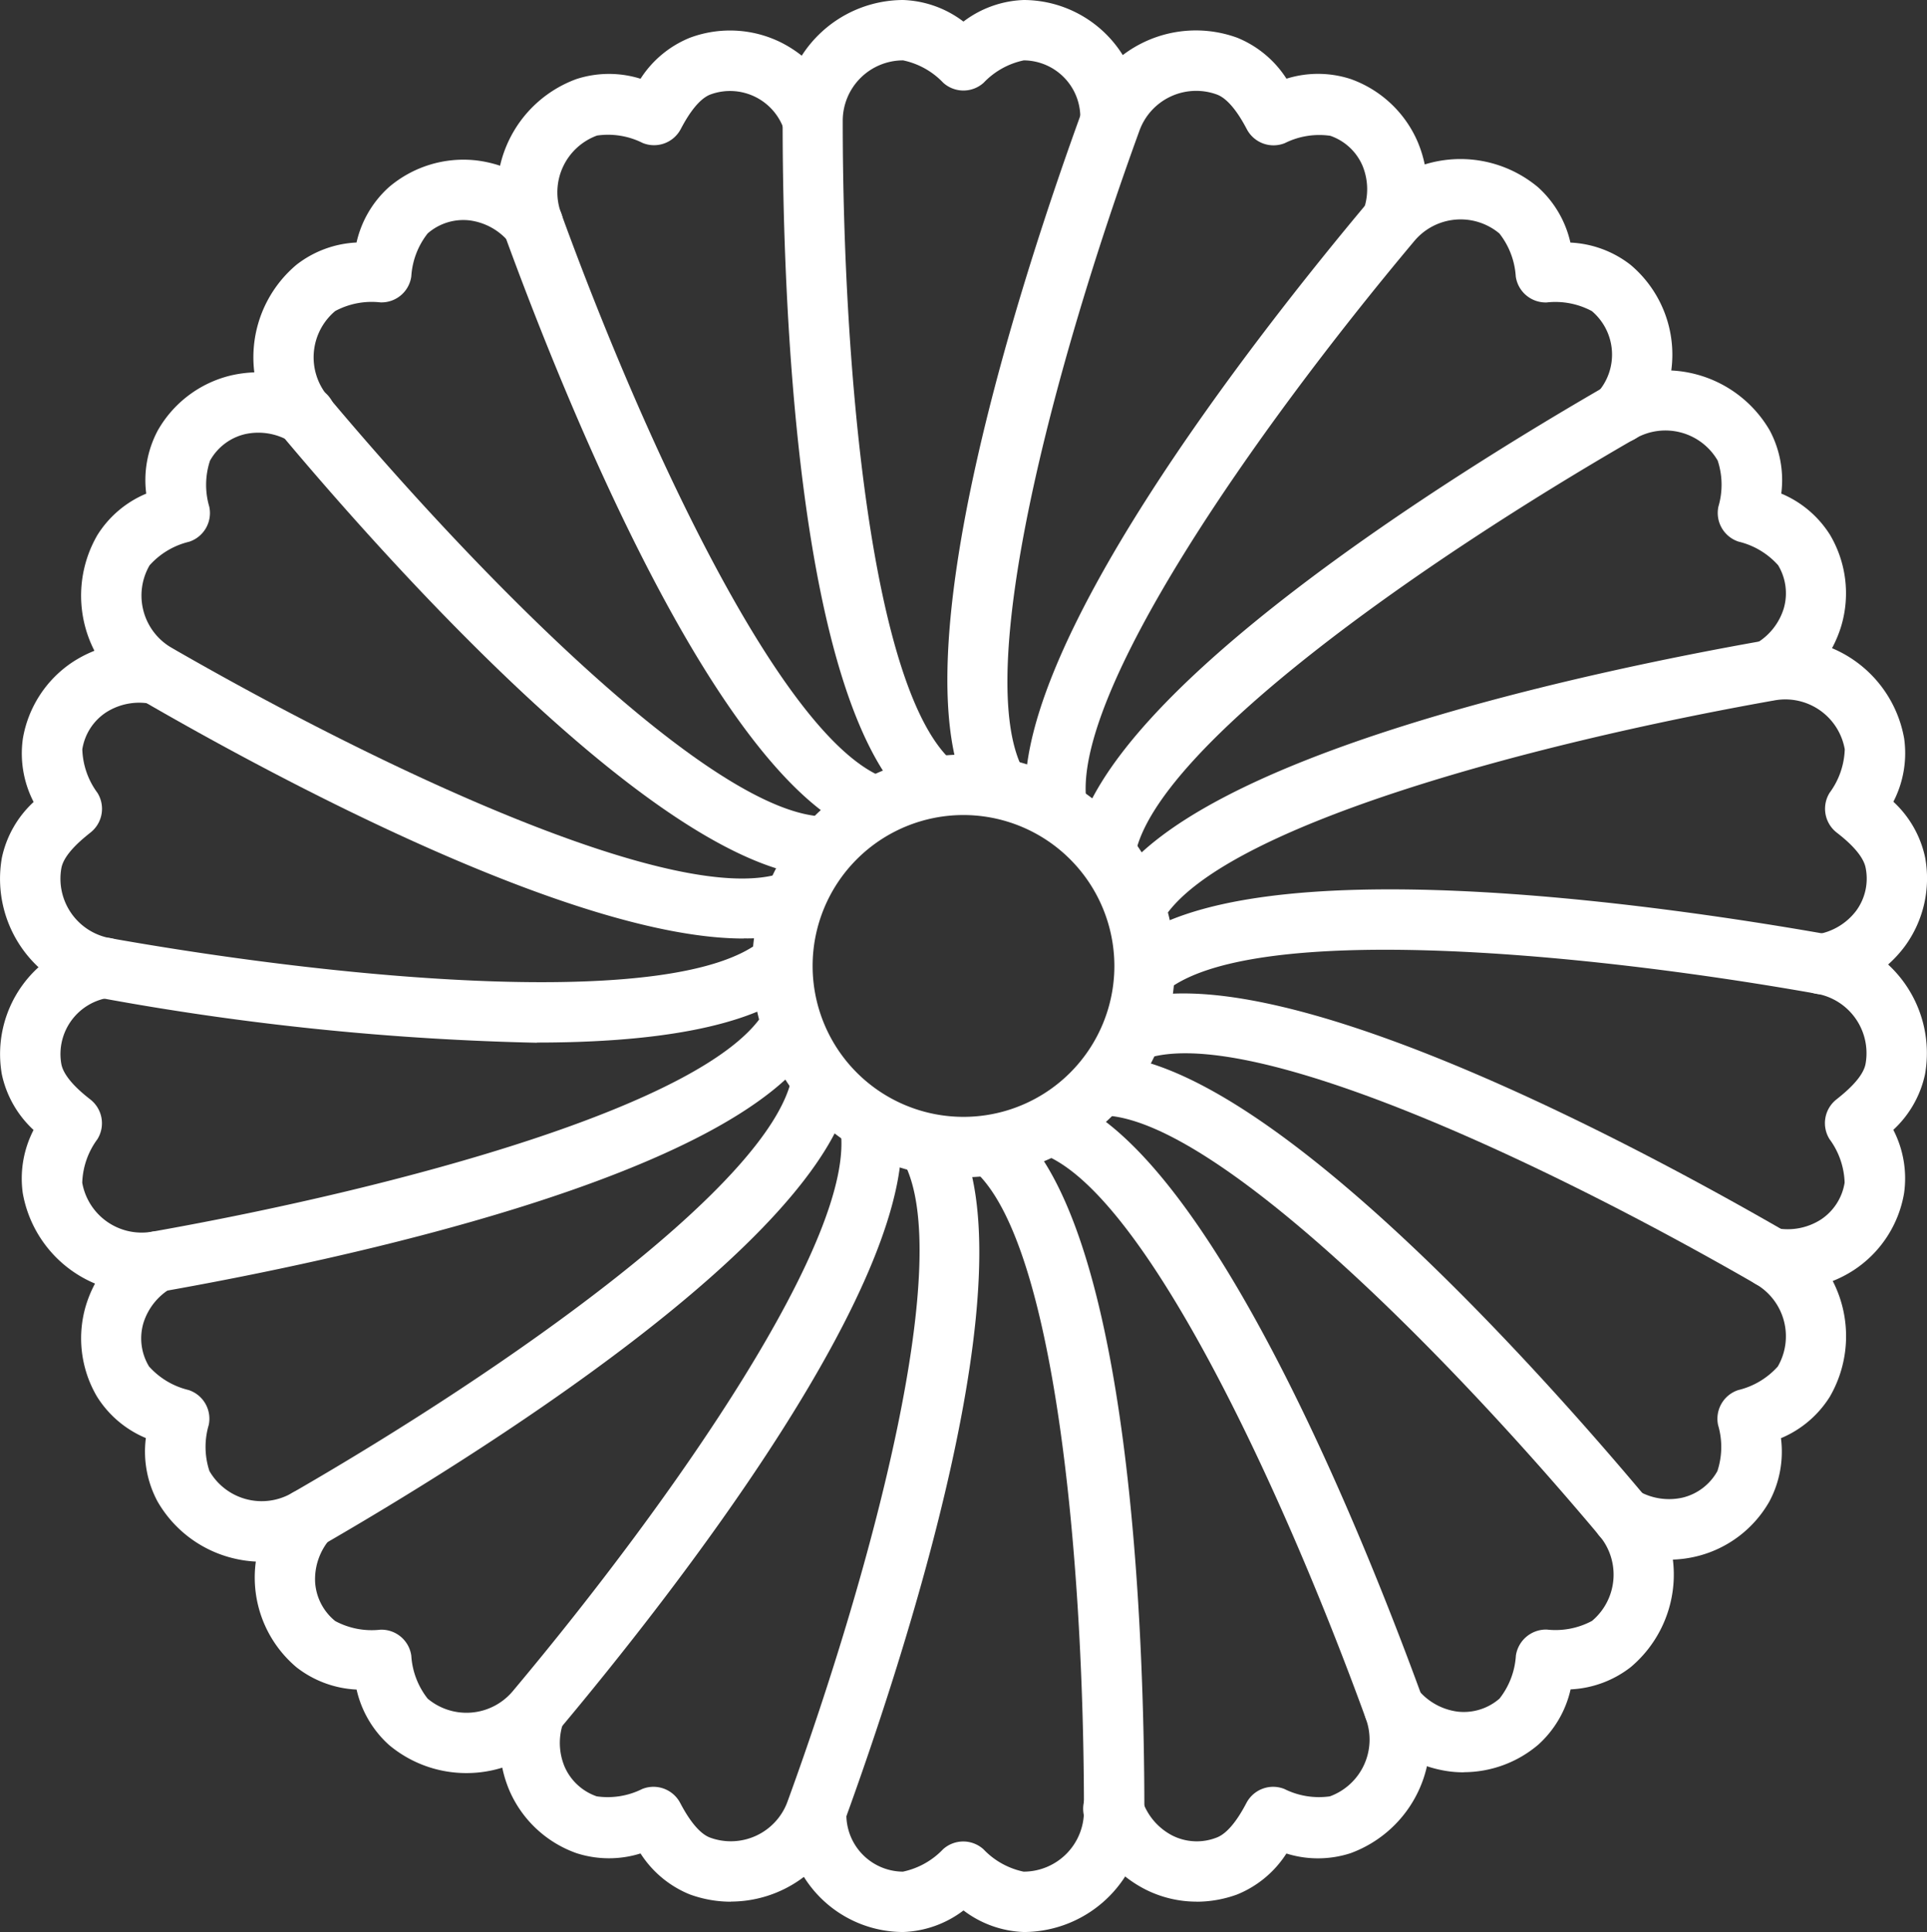
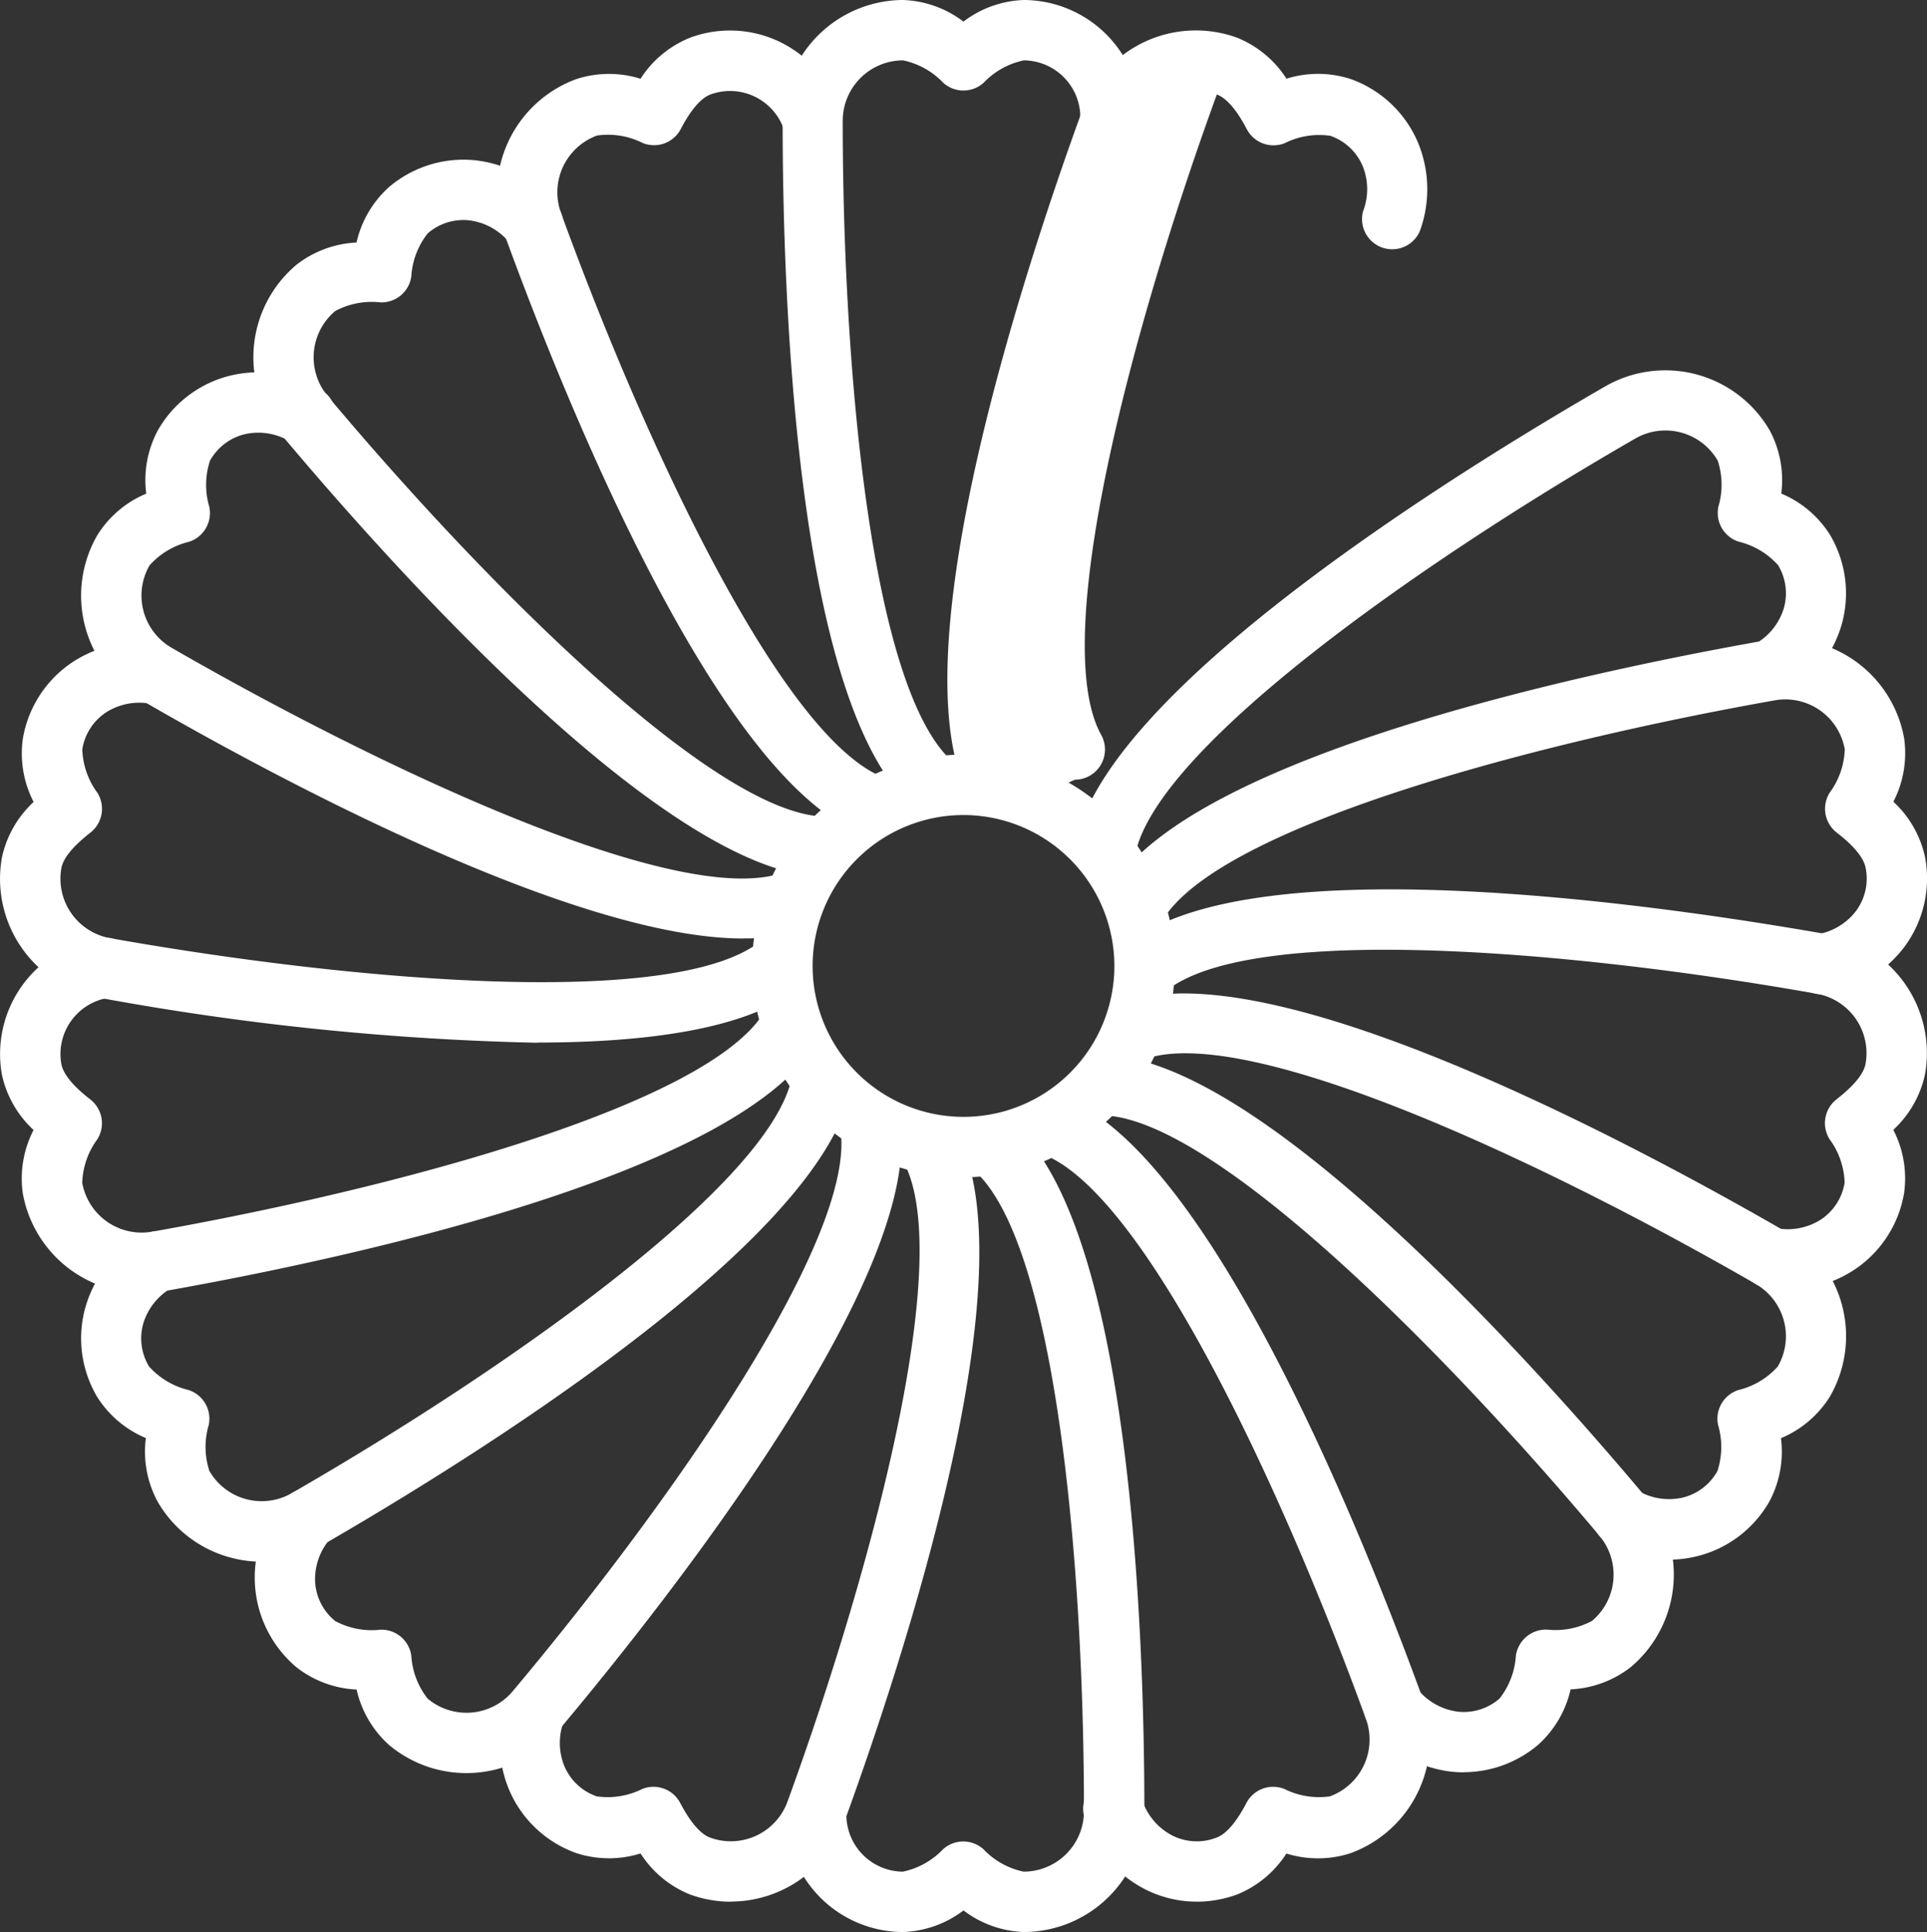
<svg xmlns="http://www.w3.org/2000/svg" id="Group_135" data-name="Group 135" width="30.716" height="30.79" viewBox="0 0 30.716 30.79">
  <rect x="0" y="0" width="30.716" height="30.79" fill="#333333" stroke="none" />
  <defs>
    <clipPath id="clip-path">
      <rect id="Rectangle_65" data-name="Rectangle 65" width="30.716" height="30.79" fill="none" />
    </clipPath>
  </defs>
  <g id="Group_134" data-name="Group 134" clip-path="url(#clip-path)">
-     <path id="Path_456" data-name="Path 456" d="M126.34,16.527a.481.481,0,0,1-.421-.248c-1.211-2.188.842-8.422,1.781-11a1.924,1.924,0,0,1,2.466-1.15,1.684,1.684,0,0,1,.786.653,1.684,1.684,0,0,1,1.022.005,1.831,1.831,0,0,1,1.065.991,1.938,1.938,0,0,1,.034,1.446.481.481,0,0,1-.9-.329.98.98,0,0,0-.011-.731.865.865,0,0,0-.512-.472,1.23,1.23,0,0,0-.724.117.481.481,0,0,1-.605-.22c-.062-.117-.251-.472-.479-.555a.962.962,0,0,0-1.233.575c-1.371,3.767-2.677,8.7-1.843,10.206a.481.481,0,0,1-.42.714" transform="translate(-110.446 -3.528)" fill="#fff" />
-     <path id="Path_457" data-name="Path 457" d="M136.384,31.89a.481.481,0,0,1-.475-.406c-.39-2.47,3.672-7.627,5.436-9.729a1.927,1.927,0,0,1,2.711-.237,1.685,1.685,0,0,1,.516.882,1.684,1.684,0,0,1,.959.355,1.87,1.87,0,0,1,.2,2.666.481.481,0,0,1-.737-.619.908.908,0,0,0-.08-1.31,1.233,1.233,0,0,0-.72-.138.482.482,0,0,1-.493-.414,1.231,1.231,0,0,0-.261-.685.963.963,0,0,0-1.355.119c-2.577,3.071-5.491,7.26-5.223,8.961a.481.481,0,0,1-.4.55.489.489,0,0,1-.076.006" transform="translate(-119.54 -18.534)" fill="#fff" />
+     <path id="Path_456" data-name="Path 456" d="M126.34,16.527a.481.481,0,0,1-.421-.248c-1.211-2.188.842-8.422,1.781-11a1.924,1.924,0,0,1,2.466-1.15,1.684,1.684,0,0,1,.786.653,1.684,1.684,0,0,1,1.022.005,1.831,1.831,0,0,1,1.065.991,1.938,1.938,0,0,1,.034,1.446.481.481,0,0,1-.9-.329.98.98,0,0,0-.011-.731.865.865,0,0,0-.512-.472,1.23,1.23,0,0,0-.724.117.481.481,0,0,1-.605-.22c-.062-.117-.251-.472-.479-.555c-1.371,3.767-2.677,8.7-1.843,10.206a.481.481,0,0,1-.42.714" transform="translate(-110.446 -3.528)" fill="#fff" />
    <path id="Path_458" data-name="Path 458" d="M142.955,57.181a.482.482,0,0,1-.473-.573c.479-2.454,6.059-5.911,8.436-7.283a1.924,1.924,0,0,1,2.629.7,1.684,1.684,0,0,1,.183,1.005,1.683,1.683,0,0,1,.779.661,1.83,1.83,0,0,1,.179,1.443,1.939,1.939,0,0,1-.9,1.129.481.481,0,0,1-.481-.833.981.981,0,0,0,.462-.567.866.866,0,0,0-.089-.691,1.228,1.228,0,0,0-.63-.376.481.481,0,0,1-.322-.558,1.231,1.231,0,0,0-.011-.733.963.963,0,0,0-1.314-.352c-3.472,2-7.643,4.944-7.972,6.634a.481.481,0,0,1-.472.389" transform="translate(-125.337 -43.164)" fill="#fff" />
    <path id="Path_459" data-name="Path 459" d="M158.034,90.331a.481.481,0,0,1-.083-.955.981.981,0,0,0,.628-.375.866.866,0,0,0,.153-.68c-.042-.24-.359-.487-.463-.568a.481.481,0,0,1-.112-.634,1.231,1.231,0,0,0,.241-.693.962.962,0,0,0-1.115-.78c-3.948.7-8.873,2.032-9.76,3.507a.481.481,0,1,1-.825-.5c1.289-2.142,7.715-3.482,10.418-3.959a1.924,1.924,0,0,1,2.229,1.561,1.684,1.684,0,0,1-.172,1.007,1.685,1.685,0,0,1,.506.888,1.831,1.831,0,0,1-.325,1.418,1.939,1.939,0,0,1-1.236.752.489.489,0,0,1-.084.007" transform="translate(-128.993 -74.485)" fill="#fff" />
    <path id="Path_460" data-name="Path 460" d="M158.717,124.239a2.066,2.066,0,0,1-.358-.032.481.481,0,0,1,.167-.948.982.982,0,0,0,.718-.138.866.866,0,0,0,.376-.587,1.23,1.23,0,0,0-.241-.693.481.481,0,0,1,.112-.634c.1-.081.421-.329.463-.568a.962.962,0,0,0-.78-1.115c-3.948-.7-9.033-1.125-10.371-.043a.481.481,0,1,1-.605-.748c1.944-1.572,8.441-.633,11.143-.157a1.924,1.924,0,0,1,1.561,2.229,1.685,1.685,0,0,1-.506.888,1.684,1.684,0,0,1,.172,1.007,1.831,1.831,0,0,1-.791,1.221,1.906,1.906,0,0,1-1.06.316" transform="translate(-130.217 -103.687)" fill="#fff" />
    <path id="Path_461" data-name="Path 461" d="M155.464,140.664a1.978,1.978,0,0,1-.99-.271.481.481,0,0,1,.481-.833.983.983,0,0,0,.722.116.866.866,0,0,0,.554-.423,1.23,1.23,0,0,0,.011-.733.481.481,0,0,1,.322-.558,1.23,1.23,0,0,0,.63-.376.962.962,0,0,0-.352-1.314c-3.472-2-8.1-4.146-9.731-3.587a.481.481,0,1,1-.313-.91c2.365-.813,8.148,2.291,10.525,3.664a1.924,1.924,0,0,1,.7,2.629,1.684,1.684,0,0,1-.779.661,1.684,1.684,0,0,1-.183,1.006,1.831,1.831,0,0,1-1.161.877,1.867,1.867,0,0,1-.44.053" transform="translate(-128.856 -115.809)" fill="#fff" />
    <path id="Path_462" data-name="Path 462" d="M148.411,151.241a1.848,1.848,0,0,1-.2-.011,1.939,1.939,0,0,1-1.269-.694.481.481,0,1,1,.737-.618.981.981,0,0,0,.639.356.868.868,0,0,0,.665-.208,1.232,1.232,0,0,0,.261-.686.486.486,0,0,1,.493-.414,1.232,1.232,0,0,0,.72-.138.962.962,0,0,0,.119-1.356c-2.577-3.071-6.2-6.668-7.918-6.7a.481.481,0,0,1,.017-.962c2.5.045,6.873,4.94,8.637,7.043a1.927,1.927,0,0,1-.237,2.711,1.685,1.685,0,0,1-.959.355,1.684,1.684,0,0,1-.516.882,1.837,1.837,0,0,1-1.186.438" transform="translate(-125.081 -122.996)" fill="#fff" />
    <path id="Path_463" data-name="Path 463" d="M138.413,158.027a1.811,1.811,0,0,1-.807-.19,1.938,1.938,0,0,1-.955-1.086.481.481,0,1,1,.9-.329.982.982,0,0,0,.479.553.866.866,0,0,0,.7.032c.229-.083.417-.438.479-.555a.481.481,0,0,1,.605-.22,1.234,1.234,0,0,0,.724.117.963.963,0,0,0,.575-1.233c-1.371-3.767-3.543-8.385-5.149-9a.481.481,0,0,1,.345-.9c2.333.9,4.769,6.993,5.708,9.572a1.927,1.927,0,0,1-1.15,2.467,1.684,1.684,0,0,1-1.022.005,1.683,1.683,0,0,1-.786.653,1.883,1.883,0,0,1-.645.115" transform="translate(-119.34 -127.721)" fill="#fff" />
    <path id="Path_464" data-name="Path 464" d="M107.967,160.99a1.684,1.684,0,0,1-.962-.344,1.685,1.685,0,0,1-.962.344,1.87,1.87,0,0,1-1.866-1.914.481.481,0,0,1,.962,0,.908.908,0,0,0,.9.952,1.231,1.231,0,0,0,.64-.357.481.481,0,0,1,.644,0,1.229,1.229,0,0,0,.64.357.963.963,0,0,0,.962-.962c0-4.009-.461-9.091-1.759-10.221a.481.481,0,0,1,.632-.726c1.886,1.641,2.09,8.2,2.09,10.947a1.927,1.927,0,0,1-1.924,1.924" transform="translate(-91.647 -130.2)" fill="#fff" />
    <path id="Path_465" data-name="Path 465" d="M69.92,160.436a1.916,1.916,0,0,1-.656-.116,1.683,1.683,0,0,1-.786-.653,1.684,1.684,0,0,1-1.022-.005,1.831,1.831,0,0,1-1.065-.991,1.939,1.939,0,0,1-.034-1.446.481.481,0,0,1,.9.329.981.981,0,0,0,.011.731.866.866,0,0,0,.512.472,1.23,1.23,0,0,0,.724-.117.481.481,0,0,1,.605.22c.062.117.251.472.479.555a.962.962,0,0,0,1.233-.575c1.371-3.767,2.677-8.7,1.843-10.206a.481.481,0,1,1,.842-.466c1.211,2.188-.842,8.422-1.781,11a1.928,1.928,0,0,1-1.81,1.266" transform="translate(-58.268 -130.129)" fill="#fff" />
    <path id="Path_466" data-name="Path 466" d="M37.139,155.778a1.916,1.916,0,0,1-1.235-.449,1.684,1.684,0,0,1-.516-.882,1.683,1.683,0,0,1-.958-.355,1.87,1.87,0,0,1-.2-2.665.481.481,0,1,1,.737.618.982.982,0,0,0-.24.691.866.866,0,0,0,.32.619,1.231,1.231,0,0,0,.72.138.481.481,0,0,1,.493.414,1.229,1.229,0,0,0,.261.685.963.963,0,0,0,1.356-.119c2.577-3.071,5.491-7.26,5.222-8.961a.481.481,0,1,1,.95-.15c.39,2.47-3.672,7.627-5.436,9.729a1.922,1.922,0,0,1-1.476.687" transform="translate(-29.704 -127.521)" fill="#fff" />
    <path id="Path_467" data-name="Path 467" d="M13.618,147.579a1.935,1.935,0,0,1-.5-.066,1.912,1.912,0,0,1-1.168-.9,1.683,1.683,0,0,1-.183-1.005,1.683,1.683,0,0,1-.779-.661,1.83,1.83,0,0,1-.179-1.443,1.937,1.937,0,0,1,.9-1.129.481.481,0,0,1,.481.833.981.981,0,0,0-.462.567.865.865,0,0,0,.089.691,1.229,1.229,0,0,0,.63.376.481.481,0,0,1,.322.558,1.23,1.23,0,0,0,.011.733.962.962,0,0,0,1.314.352c3.472-2,7.643-4.944,7.972-6.634a.481.481,0,1,1,.944.184c-.478,2.454-6.059,5.911-8.436,7.283a1.914,1.914,0,0,1-.959.259" transform="translate(-9.442 -122.69)" fill="#fff" />
    <path id="Path_468" data-name="Path 468" d="M2.256,129.911a1.926,1.926,0,0,1-1.891-1.591,1.685,1.685,0,0,1,.172-1.007,1.684,1.684,0,0,1-.506-.888,1.87,1.87,0,0,1,1.561-2.17.481.481,0,0,1,.167.948.908.908,0,0,0-.78,1.055c.042.24.359.487.463.569a.481.481,0,0,1,.112.634,1.23,1.23,0,0,0-.241.693.962.962,0,0,0,1.115.78c3.948-.7,8.873-2.032,9.76-3.507a.481.481,0,0,1,.825.5c-1.289,2.142-7.715,3.482-10.418,3.959a1.953,1.953,0,0,1-.338.03" transform="translate(-0.002 -109.305)" fill="#fff" />
    <path id="Path_469" data-name="Path 469" d="M8.557,91.5a43.627,43.627,0,0,1-6.967-.716A1.927,1.927,0,0,1,.03,88.551a1.684,1.684,0,0,1,.506-.888,1.684,1.684,0,0,1-.172-1.007,1.83,1.83,0,0,1,.791-1.221,1.937,1.937,0,0,1,1.418-.284.481.481,0,0,1-.167.948.979.979,0,0,0-.718.138.865.865,0,0,0-.376.587,1.229,1.229,0,0,0,.241.693.481.481,0,0,1-.112.634c-.1.081-.421.329-.463.568a.963.963,0,0,0,.781,1.115c3.948.7,9.033,1.125,10.371.042a.481.481,0,0,1,.605.748c-.807.653-2.4.873-4.177.873" transform="translate(0 -74.882)" fill="#fff" />
    <path id="Path_470" data-name="Path 470" d="M21.254,58.368c-2.705,0-7.495-2.58-9.6-3.8a1.924,1.924,0,0,1-.7-2.629,1.682,1.682,0,0,1,.779-.661,1.683,1.683,0,0,1,.183-1.005,1.831,1.831,0,0,1,1.16-.877,1.938,1.938,0,0,1,1.43.218.481.481,0,1,1-.481.833.98.98,0,0,0-.722-.116.865.865,0,0,0-.554.423,1.23,1.23,0,0,0-.011.733.481.481,0,0,1-.322.558,1.228,1.228,0,0,0-.63.376.962.962,0,0,0,.352,1.314c3.472,2,8.1,4.146,9.731,3.587a.481.481,0,1,1,.313.91,2.851,2.851,0,0,1-.922.134" transform="translate(-9.402 -43.411)" fill="#fff" />
    <path id="Path_471" data-name="Path 471" d="M42.672,32.589h-.009c-2.5-.045-6.873-4.94-8.637-7.043a1.927,1.927,0,0,1,.237-2.711,1.683,1.683,0,0,1,.958-.355,1.683,1.683,0,0,1,.516-.882,1.831,1.831,0,0,1,1.39-.427,1.939,1.939,0,0,1,1.269.694.481.481,0,1,1-.737.618.982.982,0,0,0-.639-.356.864.864,0,0,0-.665.208,1.231,1.231,0,0,0-.261.685.48.48,0,0,1-.493.414,1.231,1.231,0,0,0-.72.138.963.963,0,0,0-.119,1.356c2.577,3.071,6.2,6.668,7.918,6.7a.481.481,0,0,1-.009.962" transform="translate(-29.538 -18.615)" fill="#fff" />
    <path id="Path_472" data-name="Path 472" d="M71.861,16.868a.479.479,0,0,1-.173-.032c-2.333-.9-4.769-6.993-5.708-9.572A1.927,1.927,0,0,1,67.131,4.8a1.683,1.683,0,0,1,1.022-.005,1.684,1.684,0,0,1,.786-.653,1.83,1.83,0,0,1,1.452.074A1.939,1.939,0,0,1,71.347,5.3a.481.481,0,0,1-.9.329.908.908,0,0,0-1.175-.585c-.229.083-.417.438-.479.555a.481.481,0,0,1-.605.22A1.231,1.231,0,0,0,67.46,5.7a.963.963,0,0,0-.575,1.233c1.371,3.767,3.542,8.385,5.149,9a.481.481,0,0,1-.173.93" transform="translate(-57.943 -3.54)" fill="#fff" />
    <path id="Path_473" data-name="Path 473" d="M106.1,12.99a.479.479,0,0,1-.316-.118c-1.886-1.641-2.09-8.2-2.09-10.947A1.927,1.927,0,0,1,105.614,0a1.684,1.684,0,0,1,.962.344A1.684,1.684,0,0,1,107.539,0,1.87,1.87,0,0,1,109.4,1.914a.481.481,0,1,1-.962,0,.908.908,0,0,0-.9-.952,1.229,1.229,0,0,0-.64.357.481.481,0,0,1-.644,0,1.231,1.231,0,0,0-.64-.357.963.963,0,0,0-.962.962c0,4.009.461,9.091,1.759,10.221a.481.481,0,0,1-.316.844" transform="translate(-91.219)" fill="#fff" />
    <path id="Path_474" data-name="Path 474" d="M103.058,106.735a3.368,3.368,0,1,1,3.368-3.368,3.372,3.372,0,0,1-3.368,3.368m0-5.773a2.405,2.405,0,1,0,2.405,2.405,2.408,2.408,0,0,0-2.405-2.405" transform="translate(-87.7 -87.973)" fill="#fff" />
  </g>
</svg>